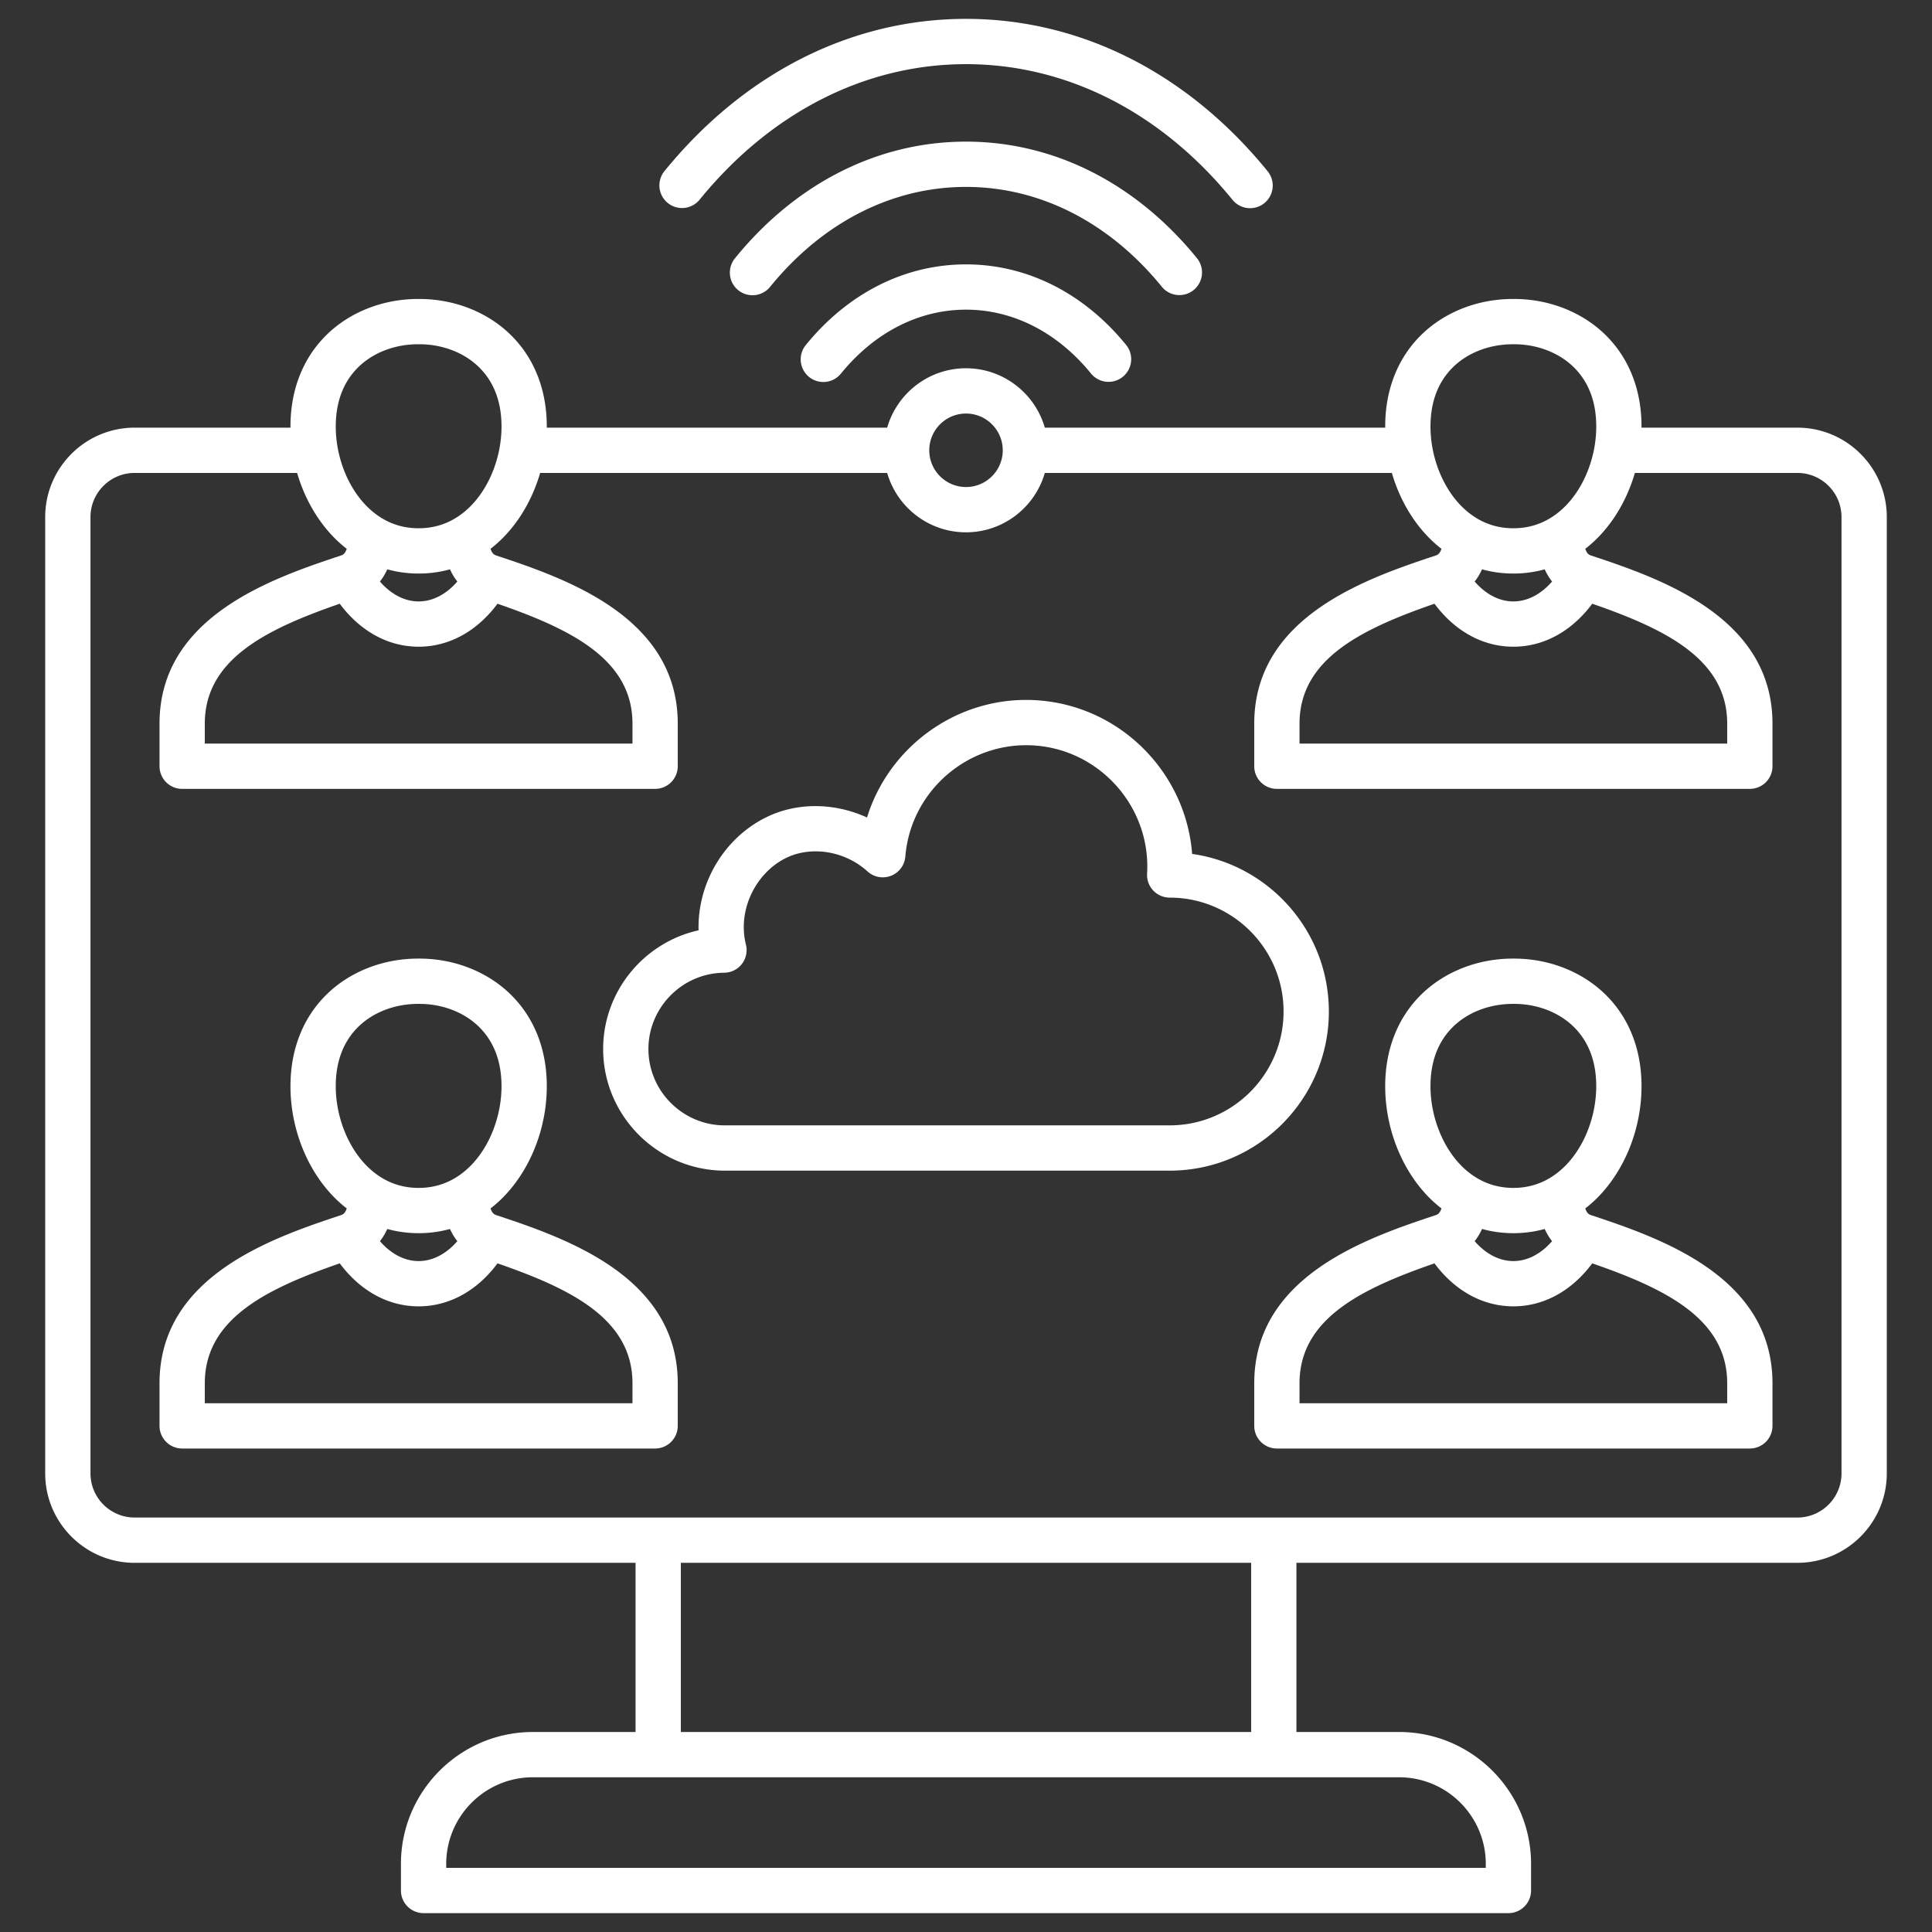
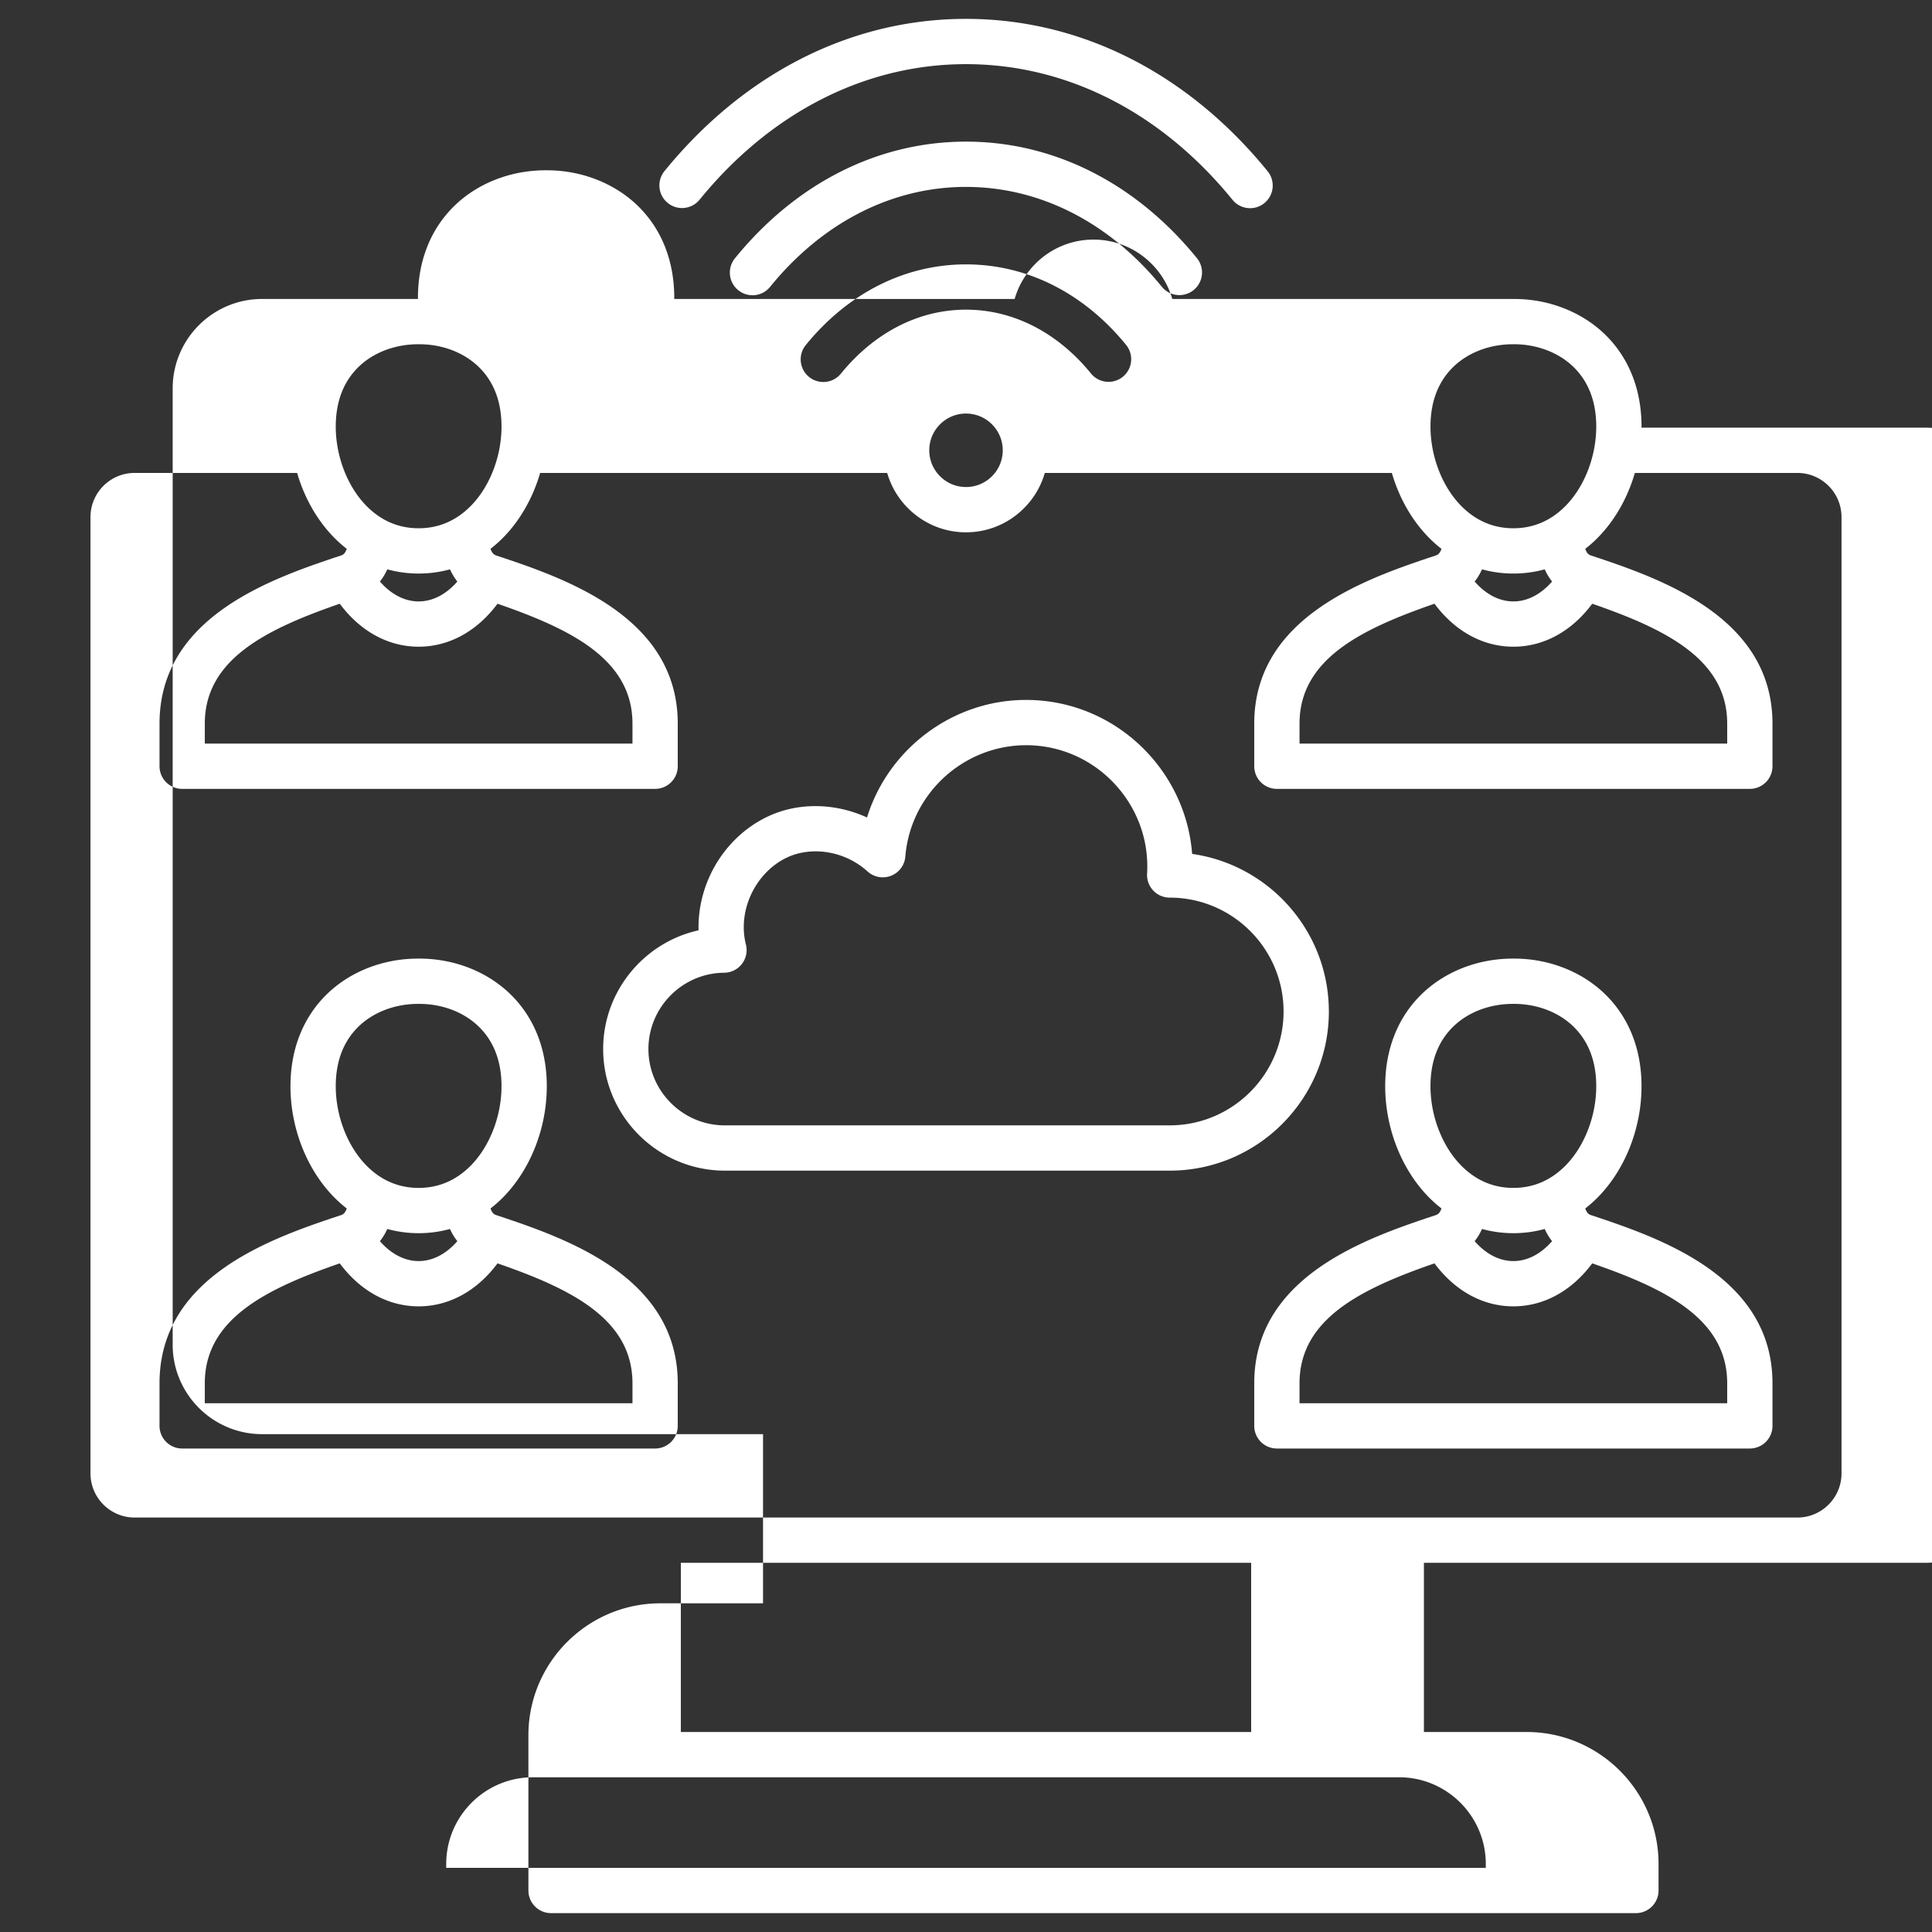
<svg xmlns="http://www.w3.org/2000/svg" version="1.1" width="512" height="512" x="0" y="0" viewBox="0 0 512 512" style="enable-background:new 0 0 512 512" xml:space="preserve" class="">
  <rect x="0" y="0" width="512" height="512" fill="#333333" stroke="none" />
  <g transform="matrix(1,-2.449293598294704e-16,2.449293598294704e-16,1,0,3.410605131648481e-13)">
-     <path d="M476.323 113.332h-41.311c0-.149.01-.298.009-.447-.037-9.631-3.312-17.947-9.472-24.049-6.169-6.112-15.023-9.606-24.256-9.606h-.408c-9.297 0-18.151 3.495-24.32 9.606-6.159 6.102-9.435 14.418-9.472 24.049 0 .149.008.298.009.447h-90.215c-2.611-9.076-10.984-15.737-20.888-15.737s-18.277 6.661-20.888 15.737h-90.214c0-.149.01-.298.009-.447-.037-9.631-3.312-17.947-9.472-24.049-6.169-6.112-15.023-9.606-24.256-9.606h-.408c-9.297 0-18.151 3.495-24.32 9.606-6.159 6.102-9.435 14.418-9.472 24.049 0 .149.008.298.009.447h-41.31c-13.066 0-23.697 10.63-23.697 23.697v253.439c0 13.067 10.631 23.697 23.697 23.697h132.754v44.831h-27.207c-19.283 0-34.972 15.688-34.972 34.972V501a6 6 0 0 0 6 6h287.497a6 6 0 0 0 6-6v-7.032c0-19.284-15.689-34.972-34.974-34.972h-27.206v-44.831h132.754c13.066 0 23.697-10.63 23.697-23.697V137.029c0-13.067-10.631-23.697-23.697-23.697zM385.011 97.36c3.938-3.901 9.716-6.131 15.938-6.131h.143c6.17-.041 12.046 2.2 16.014 6.131 3.901 3.865 5.893 9.104 5.917 15.57.03 7.973-3.117 16.105-8.216 21.223-3.861 3.876-8.487 5.842-13.748 5.842s-9.887-1.965-13.748-5.842c-5.099-5.118-8.246-13.25-8.216-21.223.024-6.466 2.016-11.705 5.917-15.57zm72.715 94.408v5.292H344.389v-5.292c0-17.107 16.439-25.082 35.766-31.775 5.421 7.29 12.829 11.391 20.903 11.391s15.482-4.101 20.903-11.391c19.327 6.693 35.765 14.668 35.765 31.774zm-46.408-37.66c-2.958 3.399-6.542 5.276-10.26 5.276s-7.302-1.877-10.26-5.276c.827-1.028 1.451-2.126 1.953-3.229 2.661.733 5.439 1.116 8.307 1.116s5.646-.383 8.307-1.116c.502 1.102 1.126 2.2 1.953 3.229zm-155.317-44.514c5.369 0 9.737 4.368 9.737 9.737s-4.368 9.737-9.737 9.737-9.737-4.368-9.737-9.737 4.368-9.737 9.737-9.737zM94.897 97.36c3.938-3.901 9.716-6.131 15.938-6.131h.283c6.156 0 11.936 2.23 15.873 6.131 3.901 3.865 5.893 9.104 5.917 15.57.03 7.973-3.117 16.105-8.216 21.223-3.861 3.876-8.487 5.842-13.748 5.842s-9.887-1.965-13.748-5.842c-5.099-5.118-8.246-13.25-8.216-21.223.024-6.466 2.016-11.705 5.917-15.57zm72.715 94.408v5.292H54.274v-5.292c0-17.107 16.439-25.082 35.766-31.775 5.421 7.29 12.83 11.391 20.903 11.391s15.481-4.101 20.902-11.391c19.327 6.693 35.766 14.668 35.766 31.775zm-46.409-37.659c-2.958 3.398-6.542 5.275-10.259 5.275s-7.302-1.877-10.26-5.275c.827-1.029 1.451-2.127 1.953-3.229 2.662.733 5.439 1.116 8.307 1.116s5.645-.382 8.306-1.116c.501 1.102 1.126 2.2 1.953 3.229zm272.546 339.859V495H118.252v-1.032c0-12.667 10.305-22.972 22.972-22.972h229.552c12.668 0 22.974 10.305 22.974 22.972zm-62.18-34.972H180.431v-44.831H331.57v44.831zm156.451-68.528c0 6.45-5.247 11.697-11.697 11.697H35.677c-6.45 0-11.697-5.248-11.697-11.697V137.029c0-6.45 5.247-11.697 11.697-11.697h43.065c1.924 6.621 5.356 12.676 9.953 17.291a34.028 34.028 0 0 0 3.198 2.825c-.45 1.261-.932 1.534-1.407 1.723-18.105 6.02-48.211 16.109-48.211 44.597v11.292a6 6 0 0 0 6 6h125.337a6 6 0 0 0 6-6v-11.292c0-28.488-30.106-38.577-48.211-44.597-.475-.189-.957-.462-1.407-1.722a34.068 34.068 0 0 0 3.199-2.826c4.597-4.614 8.029-10.669 9.953-17.291h91.966c2.611 9.076 10.984 15.737 20.888 15.737s18.277-6.661 20.888-15.737h91.967c1.924 6.621 5.356 12.676 9.953 17.291a34.068 34.068 0 0 0 3.199 2.826c-.451 1.264-.934 1.535-1.411 1.724-18.107 6.02-48.208 16.109-48.208 44.595v11.292a6 6 0 0 0 6 6h125.337a6 6 0 0 0 6-6v-11.292c0-28.489-30.107-38.577-48.212-44.598-.475-.189-.956-.463-1.406-1.722a33.926 33.926 0 0 0 3.199-2.826c4.597-4.614 8.029-10.669 9.953-17.291h43.063c6.45 0 11.697 5.248 11.697 11.697v253.439zM352.16 268.056c0-21.239-15.781-38.862-36.233-41.759-1.624-21.437-18.882-39.142-40.88-40.697-20.742-1.473-39.361 11.896-45.277 31.048-6.468-2.976-13.842-3.833-20.734-2.206-7.752 1.83-14.724 7.039-19.13 14.291-3.298 5.429-4.938 11.663-4.78 17.808-14.431 3.195-25.285 16.13-25.285 31.468 0 17.629 14.342 32.084 32.018 32.223h118.126c23.256 0 42.177-18.92 42.177-42.176zm-42.177 30.176H191.904c-11.063-.087-20.064-9.159-20.064-20.223s9.001-20.137 20.064-20.224a5.996 5.996 0 0 0 5.77-7.468c-1.275-5.057-.369-10.653 2.486-15.354 2.748-4.523 6.987-7.746 11.632-8.843a19.002 19.002 0 0 1 4.36-.502c4.968 0 9.971 1.886 13.76 5.326a5.998 5.998 0 0 0 10.013-3.954c1.425-17.458 16.778-30.648 34.274-29.422 17.473 1.236 30.838 16.467 29.793 33.952a5.997 5.997 0 0 0 5.989 6.358c16.64 0 30.177 13.537 30.177 30.176s-13.537 30.176-30.177 30.176zm111.531 23.749c-.475-.189-.957-.461-1.407-1.723a34.205 34.205 0 0 0 3.2-2.826c7.378-7.406 11.757-18.523 11.714-29.737-.037-9.631-3.312-17.947-9.472-24.049-6.169-6.112-15.023-9.607-24.258-9.607h-.404c-9.299 0-18.154 3.495-24.323 9.607-6.158 6.102-9.434 14.418-9.471 24.049-.043 11.214 4.336 22.331 11.714 29.737a33.926 33.926 0 0 0 3.199 2.826c-.451 1.264-.934 1.535-1.41 1.724-18.107 6.02-48.208 16.109-48.208 44.596v11.292a6 6 0 0 0 6 6h125.337a6 6 0 0 0 6-6v-11.292c0-28.489-30.106-38.577-48.211-44.598zM385.01 272.17c3.938-3.901 9.716-6.131 15.938-6.131h.281c6.157 0 11.937 2.23 15.874 6.132 3.901 3.865 5.893 9.104 5.917 15.57.03 7.973-3.117 16.105-8.216 21.223-3.861 3.876-8.487 5.842-13.748 5.842s-9.887-1.965-13.748-5.842c-5.099-5.118-8.246-13.25-8.216-21.223.024-6.466 2.016-11.705 5.917-15.57zm16.047 54.635c2.867 0 5.645-.382 8.306-1.116.502 1.103 1.126 2.201 1.953 3.229-2.957 3.399-6.541 5.276-10.259 5.276s-7.302-1.877-10.26-5.276c.827-1.029 1.451-2.126 1.953-3.229a31.194 31.194 0 0 0 8.307 1.116zm56.668 45.065H344.388v-5.292c0-17.108 16.439-25.082 35.766-31.775 5.42 7.29 12.829 11.391 20.903 11.391s15.482-4.101 20.903-11.391c19.326 6.693 35.765 14.668 35.765 31.775zM131.4 321.981c-.475-.189-.957-.462-1.407-1.722a33.948 33.948 0 0 0 3.2-2.827c7.378-7.406 11.757-18.523 11.714-29.737-.037-9.631-3.312-17.947-9.472-24.049-6.169-6.112-15.023-9.607-24.258-9.607h-.404c-9.299 0-18.154 3.495-24.323 9.607-6.158 6.102-9.434 14.418-9.471 24.049-.043 11.214 4.336 22.331 11.714 29.737a34.068 34.068 0 0 0 3.199 2.826c-.45 1.261-.932 1.534-1.407 1.723-18.105 6.02-48.211 16.109-48.211 44.598v11.292a6 6 0 0 0 6 6h125.337a6 6 0 0 0 6-6v-11.292c0-28.489-30.106-38.577-48.211-44.598zm-36.504-49.81c3.938-3.901 9.716-6.131 15.938-6.131h.281c6.157 0 11.937 2.23 15.874 6.132 3.901 3.865 5.893 9.104 5.917 15.57.03 7.973-3.117 16.105-8.216 21.223-3.861 3.876-8.487 5.842-13.748 5.842s-9.887-1.965-13.748-5.842c-5.099-5.118-8.246-13.25-8.216-21.223.024-6.466 2.016-11.705 5.917-15.57zm16.047 54.635c2.867 0 5.645-.382 8.306-1.115.501 1.103 1.126 2.201 1.953 3.229-2.958 3.399-6.542 5.276-10.259 5.276s-7.302-1.877-10.26-5.276c.827-1.029 1.452-2.127 1.953-3.229a31.193 31.193 0 0 0 8.306 1.116zm56.668 45.065H54.274v-5.292c0-17.107 16.439-25.082 35.766-31.775 5.421 7.29 12.83 11.391 20.903 11.391s15.481-4.101 20.902-11.391c19.327 6.693 35.766 14.668 35.766 31.775zm8.449-326.486C197.248 19.343 225.637 5 255.999 5s58.752 14.342 79.939 40.385a6 6 0 0 1-9.308 7.574c-18.865-23.188-43.949-35.958-70.631-35.958s-51.766 12.77-70.631 35.958a6 6 0 0 1-9.308-7.573zm79.939 4.147c-19.583 0-38.013 9.396-51.893 26.458a6 6 0 1 1-9.308-7.573c16.203-19.916 37.938-30.884 61.201-30.884s44.999 10.968 61.202 30.884a6 6 0 0 1-9.308 7.574c-13.881-17.062-32.311-26.458-51.894-26.458zm42.465 41.916a6 6 0 0 1-9.308 7.573C280.26 88.085 268.484 82.063 256 82.063s-24.259 6.022-33.155 16.958a5.987 5.987 0 0 1-4.658 2.213 6 6 0 0 1-4.65-9.787c11.219-13.79 26.299-21.384 42.464-21.384 16.164 0 31.245 7.594 42.465 21.384z" fill="#ffffff" opacity="1" data-original="#ffffff" class="" />
+     <path d="M476.323 113.332h-41.311c0-.149.01-.298.009-.447-.037-9.631-3.312-17.947-9.472-24.049-6.169-6.112-15.023-9.606-24.256-9.606h-.408h-90.215c-2.611-9.076-10.984-15.737-20.888-15.737s-18.277 6.661-20.888 15.737h-90.214c0-.149.01-.298.009-.447-.037-9.631-3.312-17.947-9.472-24.049-6.169-6.112-15.023-9.606-24.256-9.606h-.408c-9.297 0-18.151 3.495-24.32 9.606-6.159 6.102-9.435 14.418-9.472 24.049 0 .149.008.298.009.447h-41.31c-13.066 0-23.697 10.63-23.697 23.697v253.439c0 13.067 10.631 23.697 23.697 23.697h132.754v44.831h-27.207c-19.283 0-34.972 15.688-34.972 34.972V501a6 6 0 0 0 6 6h287.497a6 6 0 0 0 6-6v-7.032c0-19.284-15.689-34.972-34.974-34.972h-27.206v-44.831h132.754c13.066 0 23.697-10.63 23.697-23.697V137.029c0-13.067-10.631-23.697-23.697-23.697zM385.011 97.36c3.938-3.901 9.716-6.131 15.938-6.131h.143c6.17-.041 12.046 2.2 16.014 6.131 3.901 3.865 5.893 9.104 5.917 15.57.03 7.973-3.117 16.105-8.216 21.223-3.861 3.876-8.487 5.842-13.748 5.842s-9.887-1.965-13.748-5.842c-5.099-5.118-8.246-13.25-8.216-21.223.024-6.466 2.016-11.705 5.917-15.57zm72.715 94.408v5.292H344.389v-5.292c0-17.107 16.439-25.082 35.766-31.775 5.421 7.29 12.829 11.391 20.903 11.391s15.482-4.101 20.903-11.391c19.327 6.693 35.765 14.668 35.765 31.774zm-46.408-37.66c-2.958 3.399-6.542 5.276-10.26 5.276s-7.302-1.877-10.26-5.276c.827-1.028 1.451-2.126 1.953-3.229 2.661.733 5.439 1.116 8.307 1.116s5.646-.383 8.307-1.116c.502 1.102 1.126 2.2 1.953 3.229zm-155.317-44.514c5.369 0 9.737 4.368 9.737 9.737s-4.368 9.737-9.737 9.737-9.737-4.368-9.737-9.737 4.368-9.737 9.737-9.737zM94.897 97.36c3.938-3.901 9.716-6.131 15.938-6.131h.283c6.156 0 11.936 2.23 15.873 6.131 3.901 3.865 5.893 9.104 5.917 15.57.03 7.973-3.117 16.105-8.216 21.223-3.861 3.876-8.487 5.842-13.748 5.842s-9.887-1.965-13.748-5.842c-5.099-5.118-8.246-13.25-8.216-21.223.024-6.466 2.016-11.705 5.917-15.57zm72.715 94.408v5.292H54.274v-5.292c0-17.107 16.439-25.082 35.766-31.775 5.421 7.29 12.83 11.391 20.903 11.391s15.481-4.101 20.902-11.391c19.327 6.693 35.766 14.668 35.766 31.775zm-46.409-37.659c-2.958 3.398-6.542 5.275-10.259 5.275s-7.302-1.877-10.26-5.275c.827-1.029 1.451-2.127 1.953-3.229 2.662.733 5.439 1.116 8.307 1.116s5.645-.382 8.306-1.116c.501 1.102 1.126 2.2 1.953 3.229zm272.546 339.859V495H118.252v-1.032c0-12.667 10.305-22.972 22.972-22.972h229.552c12.668 0 22.974 10.305 22.974 22.972zm-62.18-34.972H180.431v-44.831H331.57v44.831zm156.451-68.528c0 6.45-5.247 11.697-11.697 11.697H35.677c-6.45 0-11.697-5.248-11.697-11.697V137.029c0-6.45 5.247-11.697 11.697-11.697h43.065c1.924 6.621 5.356 12.676 9.953 17.291a34.028 34.028 0 0 0 3.198 2.825c-.45 1.261-.932 1.534-1.407 1.723-18.105 6.02-48.211 16.109-48.211 44.597v11.292a6 6 0 0 0 6 6h125.337a6 6 0 0 0 6-6v-11.292c0-28.488-30.106-38.577-48.211-44.597-.475-.189-.957-.462-1.407-1.722a34.068 34.068 0 0 0 3.199-2.826c4.597-4.614 8.029-10.669 9.953-17.291h91.966c2.611 9.076 10.984 15.737 20.888 15.737s18.277-6.661 20.888-15.737h91.967c1.924 6.621 5.356 12.676 9.953 17.291a34.068 34.068 0 0 0 3.199 2.826c-.451 1.264-.934 1.535-1.411 1.724-18.107 6.02-48.208 16.109-48.208 44.595v11.292a6 6 0 0 0 6 6h125.337a6 6 0 0 0 6-6v-11.292c0-28.489-30.107-38.577-48.212-44.598-.475-.189-.956-.463-1.406-1.722a33.926 33.926 0 0 0 3.199-2.826c4.597-4.614 8.029-10.669 9.953-17.291h43.063c6.45 0 11.697 5.248 11.697 11.697v253.439zM352.16 268.056c0-21.239-15.781-38.862-36.233-41.759-1.624-21.437-18.882-39.142-40.88-40.697-20.742-1.473-39.361 11.896-45.277 31.048-6.468-2.976-13.842-3.833-20.734-2.206-7.752 1.83-14.724 7.039-19.13 14.291-3.298 5.429-4.938 11.663-4.78 17.808-14.431 3.195-25.285 16.13-25.285 31.468 0 17.629 14.342 32.084 32.018 32.223h118.126c23.256 0 42.177-18.92 42.177-42.176zm-42.177 30.176H191.904c-11.063-.087-20.064-9.159-20.064-20.223s9.001-20.137 20.064-20.224a5.996 5.996 0 0 0 5.77-7.468c-1.275-5.057-.369-10.653 2.486-15.354 2.748-4.523 6.987-7.746 11.632-8.843a19.002 19.002 0 0 1 4.36-.502c4.968 0 9.971 1.886 13.76 5.326a5.998 5.998 0 0 0 10.013-3.954c1.425-17.458 16.778-30.648 34.274-29.422 17.473 1.236 30.838 16.467 29.793 33.952a5.997 5.997 0 0 0 5.989 6.358c16.64 0 30.177 13.537 30.177 30.176s-13.537 30.176-30.177 30.176zm111.531 23.749c-.475-.189-.957-.461-1.407-1.723a34.205 34.205 0 0 0 3.2-2.826c7.378-7.406 11.757-18.523 11.714-29.737-.037-9.631-3.312-17.947-9.472-24.049-6.169-6.112-15.023-9.607-24.258-9.607h-.404c-9.299 0-18.154 3.495-24.323 9.607-6.158 6.102-9.434 14.418-9.471 24.049-.043 11.214 4.336 22.331 11.714 29.737a33.926 33.926 0 0 0 3.199 2.826c-.451 1.264-.934 1.535-1.41 1.724-18.107 6.02-48.208 16.109-48.208 44.596v11.292a6 6 0 0 0 6 6h125.337a6 6 0 0 0 6-6v-11.292c0-28.489-30.106-38.577-48.211-44.598zM385.01 272.17c3.938-3.901 9.716-6.131 15.938-6.131h.281c6.157 0 11.937 2.23 15.874 6.132 3.901 3.865 5.893 9.104 5.917 15.57.03 7.973-3.117 16.105-8.216 21.223-3.861 3.876-8.487 5.842-13.748 5.842s-9.887-1.965-13.748-5.842c-5.099-5.118-8.246-13.25-8.216-21.223.024-6.466 2.016-11.705 5.917-15.57zm16.047 54.635c2.867 0 5.645-.382 8.306-1.116.502 1.103 1.126 2.201 1.953 3.229-2.957 3.399-6.541 5.276-10.259 5.276s-7.302-1.877-10.26-5.276c.827-1.029 1.451-2.126 1.953-3.229a31.194 31.194 0 0 0 8.307 1.116zm56.668 45.065H344.388v-5.292c0-17.108 16.439-25.082 35.766-31.775 5.42 7.29 12.829 11.391 20.903 11.391s15.482-4.101 20.903-11.391c19.326 6.693 35.765 14.668 35.765 31.775zM131.4 321.981c-.475-.189-.957-.462-1.407-1.722a33.948 33.948 0 0 0 3.2-2.827c7.378-7.406 11.757-18.523 11.714-29.737-.037-9.631-3.312-17.947-9.472-24.049-6.169-6.112-15.023-9.607-24.258-9.607h-.404c-9.299 0-18.154 3.495-24.323 9.607-6.158 6.102-9.434 14.418-9.471 24.049-.043 11.214 4.336 22.331 11.714 29.737a34.068 34.068 0 0 0 3.199 2.826c-.45 1.261-.932 1.534-1.407 1.723-18.105 6.02-48.211 16.109-48.211 44.598v11.292a6 6 0 0 0 6 6h125.337a6 6 0 0 0 6-6v-11.292c0-28.489-30.106-38.577-48.211-44.598zm-36.504-49.81c3.938-3.901 9.716-6.131 15.938-6.131h.281c6.157 0 11.937 2.23 15.874 6.132 3.901 3.865 5.893 9.104 5.917 15.57.03 7.973-3.117 16.105-8.216 21.223-3.861 3.876-8.487 5.842-13.748 5.842s-9.887-1.965-13.748-5.842c-5.099-5.118-8.246-13.25-8.216-21.223.024-6.466 2.016-11.705 5.917-15.57zm16.047 54.635c2.867 0 5.645-.382 8.306-1.115.501 1.103 1.126 2.201 1.953 3.229-2.958 3.399-6.542 5.276-10.259 5.276s-7.302-1.877-10.26-5.276c.827-1.029 1.452-2.127 1.953-3.229a31.193 31.193 0 0 0 8.306 1.116zm56.668 45.065H54.274v-5.292c0-17.107 16.439-25.082 35.766-31.775 5.421 7.29 12.83 11.391 20.903 11.391s15.481-4.101 20.902-11.391c19.327 6.693 35.766 14.668 35.766 31.775zm8.449-326.486C197.248 19.343 225.637 5 255.999 5s58.752 14.342 79.939 40.385a6 6 0 0 1-9.308 7.574c-18.865-23.188-43.949-35.958-70.631-35.958s-51.766 12.77-70.631 35.958a6 6 0 0 1-9.308-7.573zm79.939 4.147c-19.583 0-38.013 9.396-51.893 26.458a6 6 0 1 1-9.308-7.573c16.203-19.916 37.938-30.884 61.201-30.884s44.999 10.968 61.202 30.884a6 6 0 0 1-9.308 7.574c-13.881-17.062-32.311-26.458-51.894-26.458zm42.465 41.916a6 6 0 0 1-9.308 7.573C280.26 88.085 268.484 82.063 256 82.063s-24.259 6.022-33.155 16.958a5.987 5.987 0 0 1-4.658 2.213 6 6 0 0 1-4.65-9.787c11.219-13.79 26.299-21.384 42.464-21.384 16.164 0 31.245 7.594 42.465 21.384z" fill="#ffffff" opacity="1" data-original="#ffffff" class="" />
  </g>
</svg>